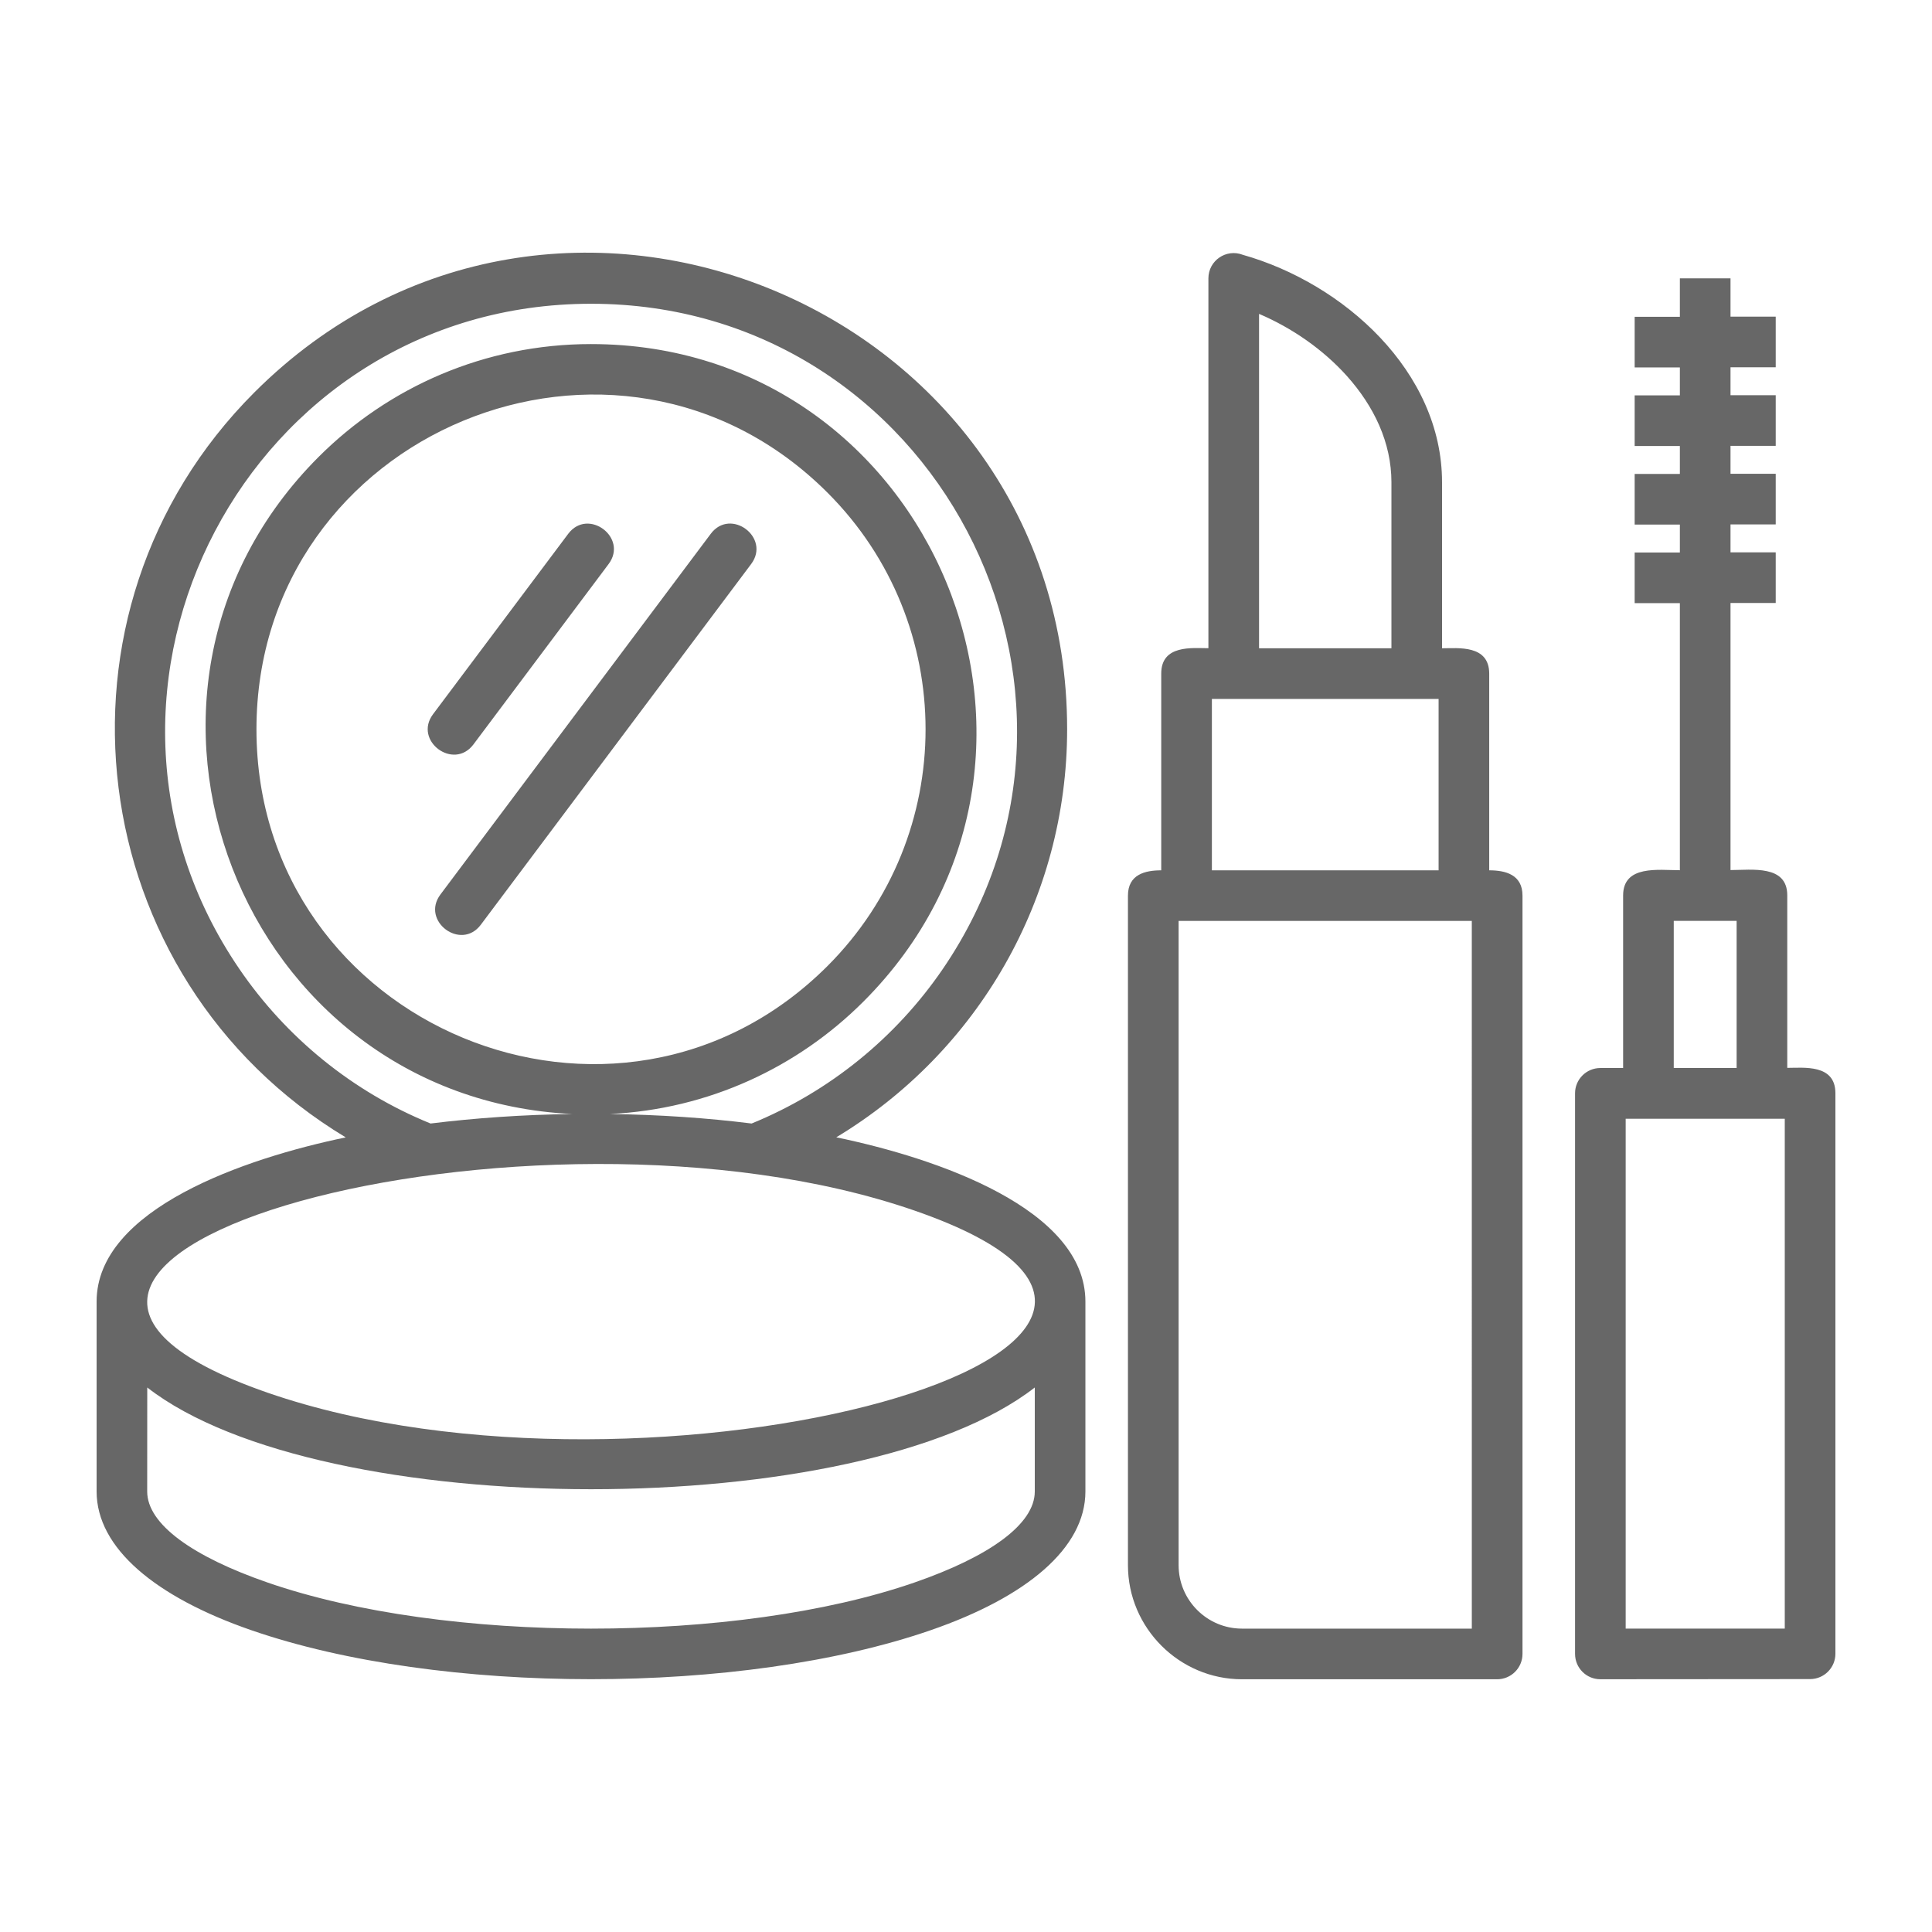
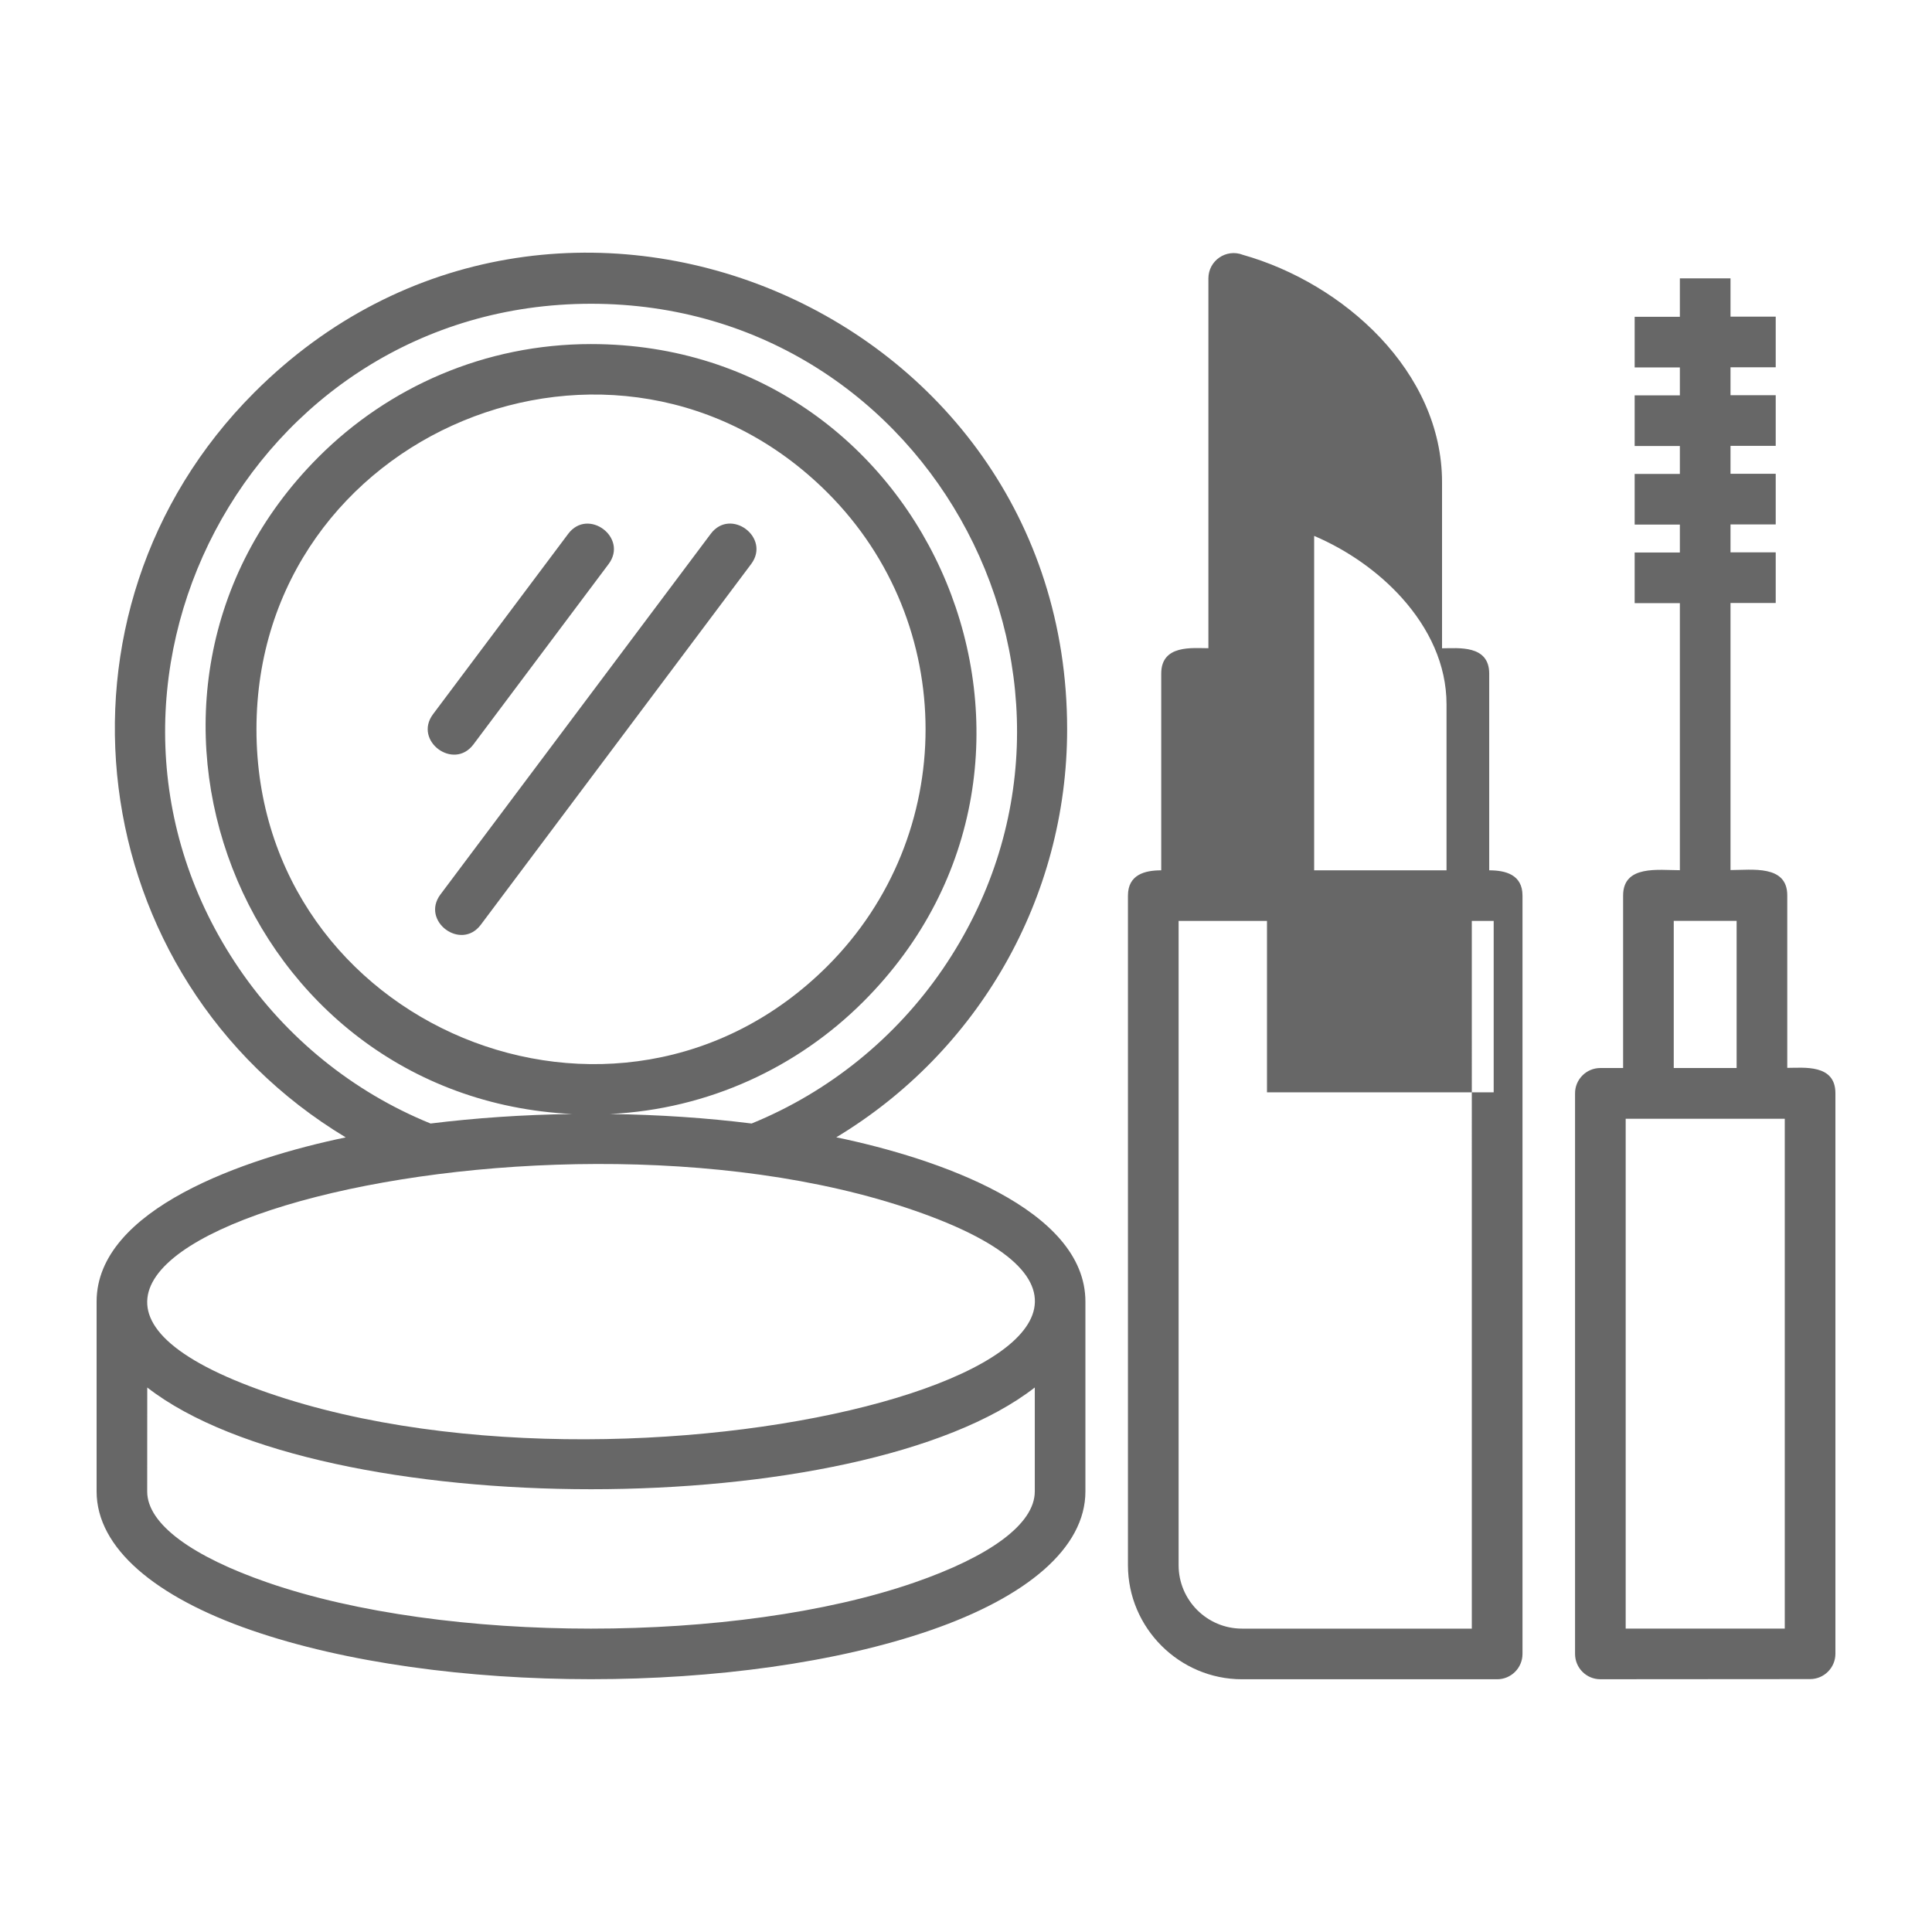
<svg xmlns="http://www.w3.org/2000/svg" width="1200pt" height="1200pt" version="1.1" viewBox="0 0 1200 1200">
-   <path d="m771.89 158.26c62.625 17.672 123.79 72.469 123.79 141.32v103.08c9.938 0 29.297-2.344 29.297 15.75v122.16c10.031 0 20.672 2.625 20.672 15.703v471c0 8.672-7.031 15.75-15.75 15.75h-158.48c-38.906 0-70.828-31.922-70.828-70.828v-415.92c0-13.125 10.641-15.703 20.672-15.703v-122.21c0-18.094 19.359-15.75 29.297-15.75v-229.69c0-11.109 11.109-18.609 21.328-14.672zm-477.84 304.13c-12.328 16.406-37.406-2.344-25.078-18.797l83.953-112.03c12.328-16.406 37.406 2.344 25.078 18.797zm4.594 111.98 167.9-224.02c12.328-16.453-12.75-35.25-25.078-18.797l-167.9 224.02c-12.328 16.453 12.75 35.25 25.078 18.797zm68.438-360.66c212.44 0 319.55 258.05 169.18 408.42-40.734 40.734-96.047 66.844-157.45 69.797 30.703 0.422 60.281 2.438 88.031 5.906 48.375-19.734 89.625-53.391 118.73-95.953 118.92-174.1-5.625-413.21-218.44-413.21s-337.36 239.11-218.44 413.21c29.109 42.609 70.312 76.266 118.73 95.953 27.75-3.422 57.281-5.484 88.031-5.906-206.26-9.938-304.26-261.42-157.55-408.14 43.312-43.312 103.12-70.078 169.18-70.078zm146.95 92.344c-130.55-130.55-354.74-37.641-354.74 146.95s224.16 277.5 354.74 146.95c81.141-81.188 81.141-212.76 0-293.9zm-299.29 400.4c-62.484 12.938-154.74 44.438-154.74 102v117.89c0 35.25 36.656 65.625 95.953 86.156 117.28 40.641 304.92 40.641 422.26 0 59.297-20.531 95.953-50.859 95.953-86.156v-117.89c0-57.609-92.25-89.109-154.74-102.05 87.984-53.016 143.39-148.36 143.39-253.5 0-262.6-319.03-395.02-504.89-209.11-136.36 136.45-107.39 363.74 56.812 462.66zm-123.28 155.34c108.23 84.234 443.02 84.281 551.26 0v64.594c0 20.438-28.547 40.547-74.719 56.531-110.25 38.203-291.61 38.203-401.86 0-46.172-15.984-74.719-36.094-74.719-56.531zm476.58-109.88c-238.22-82.453-644.81 28.969-401.86 113.11 238.18 82.453 644.81-28.969 401.86-113.11zm425.95-88.547h14.156v-107.16c0-19.125 21.984-15.703 35.25-15.703v-165.89h-28.078v-31.453h28.078v-17.344h-28.078v-31.453h28.078v-17.344h-28.078v-31.453h28.078v-17.344h-28.078v-31.453h28.078v-23.859h31.453v23.766h28.078v31.453h-28.078v17.344h28.078v31.453h-28.078v17.344h28.078v31.453h-28.078v17.344h28.078v31.453h-28.078v165.89c13.266 0 35.25-3.422 35.25 15.703v107.16c10.219 0 29.906-2.484 29.906 15.75v348.14c0 8.672-7.031 15.75-15.75 15.75l-130.26 0.094c-8.672 0-15.703-7.031-15.703-15.75v-348.14c-0.047-8.672 7.031-15.75 15.703-15.75zm114.56 31.5h-98.812v316.69h98.812zm-29.906-122.9h-39.047v91.406h39.047zm-164.48 0.047h-182.11v400.18c0 21.703 17.672 39.375 39.375 39.375h142.74zm-34.219-137.9h-127.22v106.45h140.81v-106.45zm-43.406-200.63c-14.766-16.406-33.891-29.719-54.516-38.531v207.71h82.219v-103.08c0-24.703-10.828-47.25-27.703-66.094z" fill="#676767" fill-rule="evenodd" />
+   <path d="m771.89 158.26c62.625 17.672 123.79 72.469 123.79 141.32v103.08c9.938 0 29.297-2.344 29.297 15.75v122.16c10.031 0 20.672 2.625 20.672 15.703v471c0 8.672-7.031 15.75-15.75 15.75h-158.48c-38.906 0-70.828-31.922-70.828-70.828v-415.92c0-13.125 10.641-15.703 20.672-15.703v-122.21c0-18.094 19.359-15.75 29.297-15.75v-229.69c0-11.109 11.109-18.609 21.328-14.672zm-477.84 304.13c-12.328 16.406-37.406-2.344-25.078-18.797l83.953-112.03c12.328-16.406 37.406 2.344 25.078 18.797zm4.594 111.98 167.9-224.02c12.328-16.453-12.75-35.25-25.078-18.797l-167.9 224.02c-12.328 16.453 12.75 35.25 25.078 18.797zm68.438-360.66c212.44 0 319.55 258.05 169.18 408.42-40.734 40.734-96.047 66.844-157.45 69.797 30.703 0.422 60.281 2.438 88.031 5.906 48.375-19.734 89.625-53.391 118.73-95.953 118.92-174.1-5.625-413.21-218.44-413.21s-337.36 239.11-218.44 413.21c29.109 42.609 70.312 76.266 118.73 95.953 27.75-3.422 57.281-5.484 88.031-5.906-206.26-9.938-304.26-261.42-157.55-408.14 43.312-43.312 103.12-70.078 169.18-70.078zm146.95 92.344c-130.55-130.55-354.74-37.641-354.74 146.95s224.16 277.5 354.74 146.95c81.141-81.188 81.141-212.76 0-293.9zm-299.29 400.4c-62.484 12.938-154.74 44.438-154.74 102v117.89c0 35.25 36.656 65.625 95.953 86.156 117.28 40.641 304.92 40.641 422.26 0 59.297-20.531 95.953-50.859 95.953-86.156v-117.89c0-57.609-92.25-89.109-154.74-102.05 87.984-53.016 143.39-148.36 143.39-253.5 0-262.6-319.03-395.02-504.89-209.11-136.36 136.45-107.39 363.74 56.812 462.66zm-123.28 155.34c108.23 84.234 443.02 84.281 551.26 0v64.594c0 20.438-28.547 40.547-74.719 56.531-110.25 38.203-291.61 38.203-401.86 0-46.172-15.984-74.719-36.094-74.719-56.531zm476.58-109.88c-238.22-82.453-644.81 28.969-401.86 113.11 238.18 82.453 644.81-28.969 401.86-113.11zm425.95-88.547h14.156v-107.16c0-19.125 21.984-15.703 35.25-15.703v-165.89h-28.078v-31.453h28.078v-17.344h-28.078v-31.453h28.078v-17.344h-28.078v-31.453h28.078v-17.344h-28.078v-31.453h28.078v-23.859h31.453v23.766h28.078v31.453h-28.078v17.344h28.078v31.453h-28.078v17.344h28.078v31.453h-28.078v17.344h28.078v31.453h-28.078v165.89c13.266 0 35.25-3.422 35.25 15.703v107.16c10.219 0 29.906-2.484 29.906 15.75v348.14c0 8.672-7.031 15.75-15.75 15.75l-130.26 0.094c-8.672 0-15.703-7.031-15.703-15.75v-348.14c-0.047-8.672 7.031-15.75 15.703-15.75zm114.56 31.5h-98.812v316.69h98.812zm-29.906-122.9h-39.047v91.406h39.047zm-164.48 0.047h-182.11v400.18c0 21.703 17.672 39.375 39.375 39.375h142.74zh-127.22v106.45h140.81v-106.45zm-43.406-200.63c-14.766-16.406-33.891-29.719-54.516-38.531v207.71h82.219v-103.08c0-24.703-10.828-47.25-27.703-66.094z" fill="#676767" fill-rule="evenodd" />
</svg>